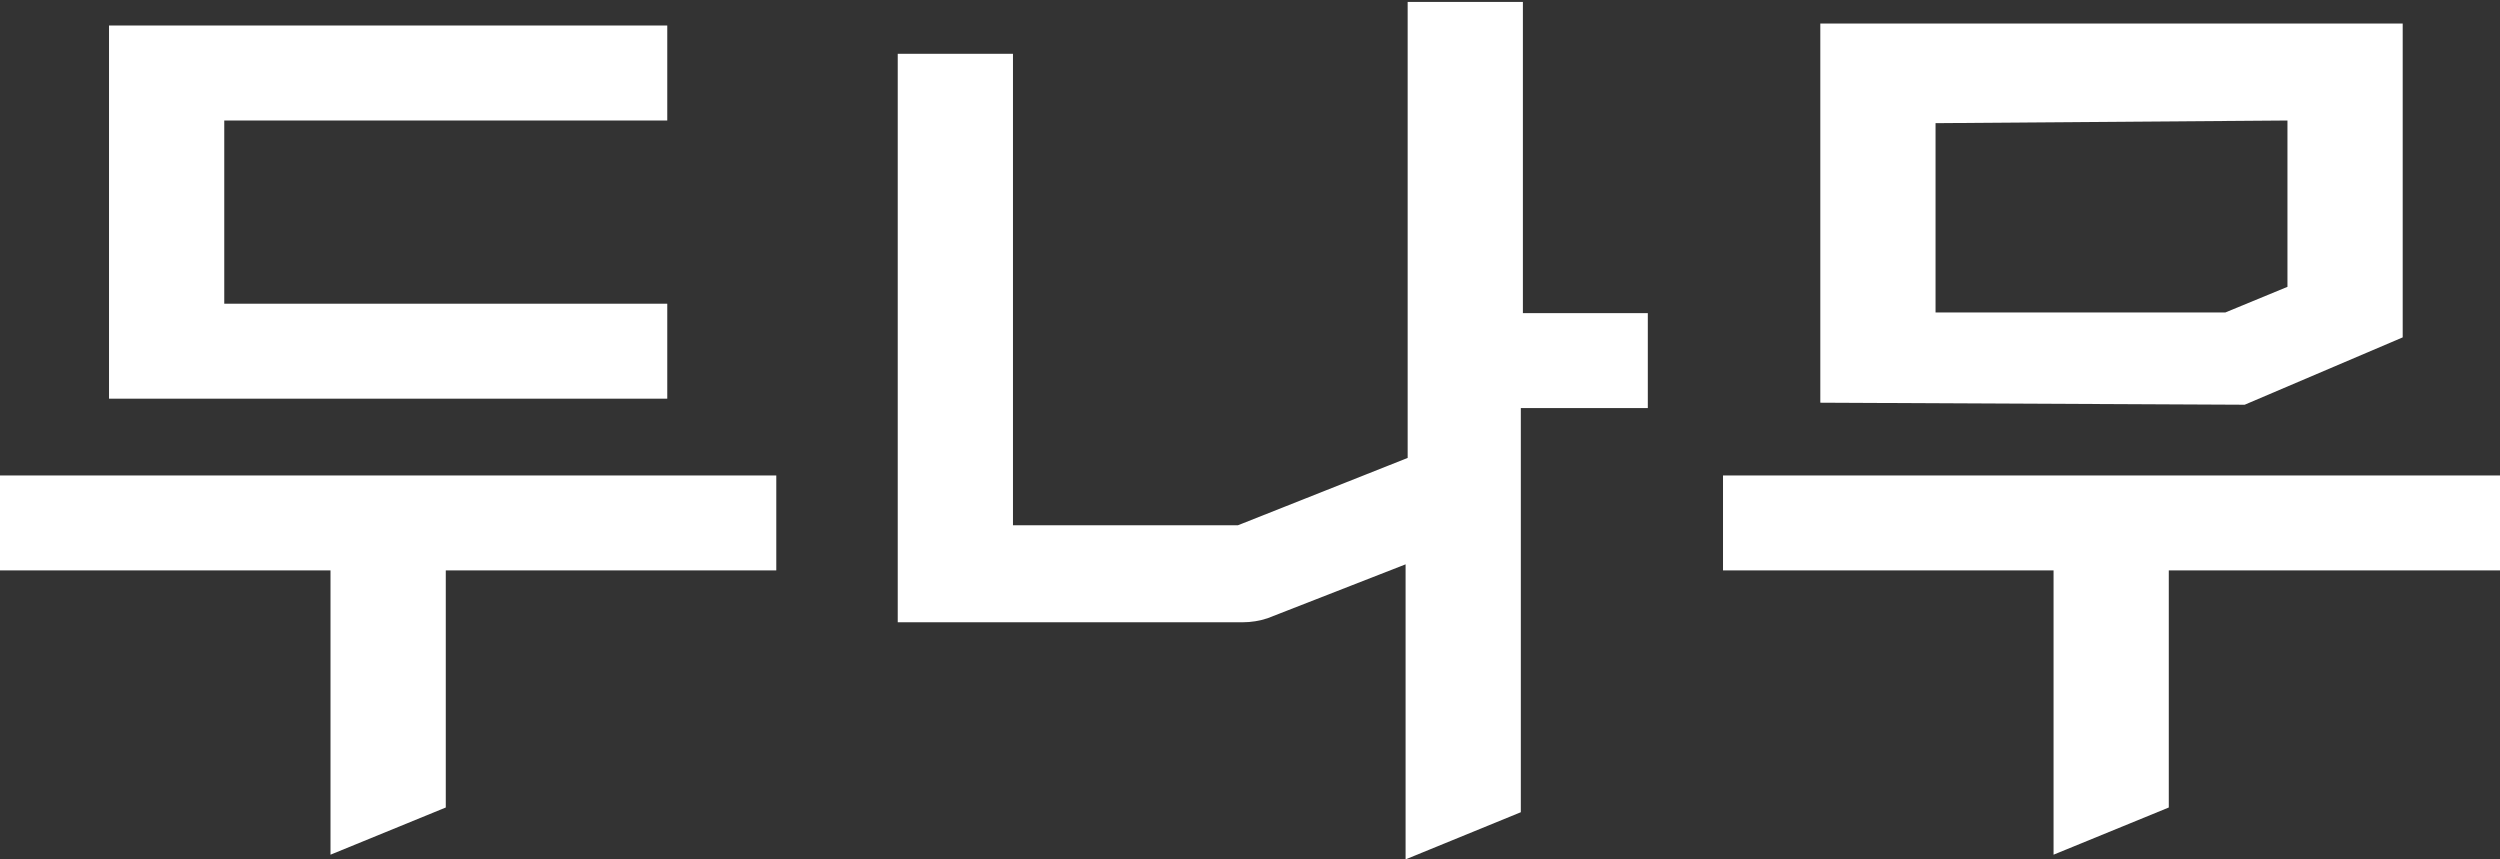
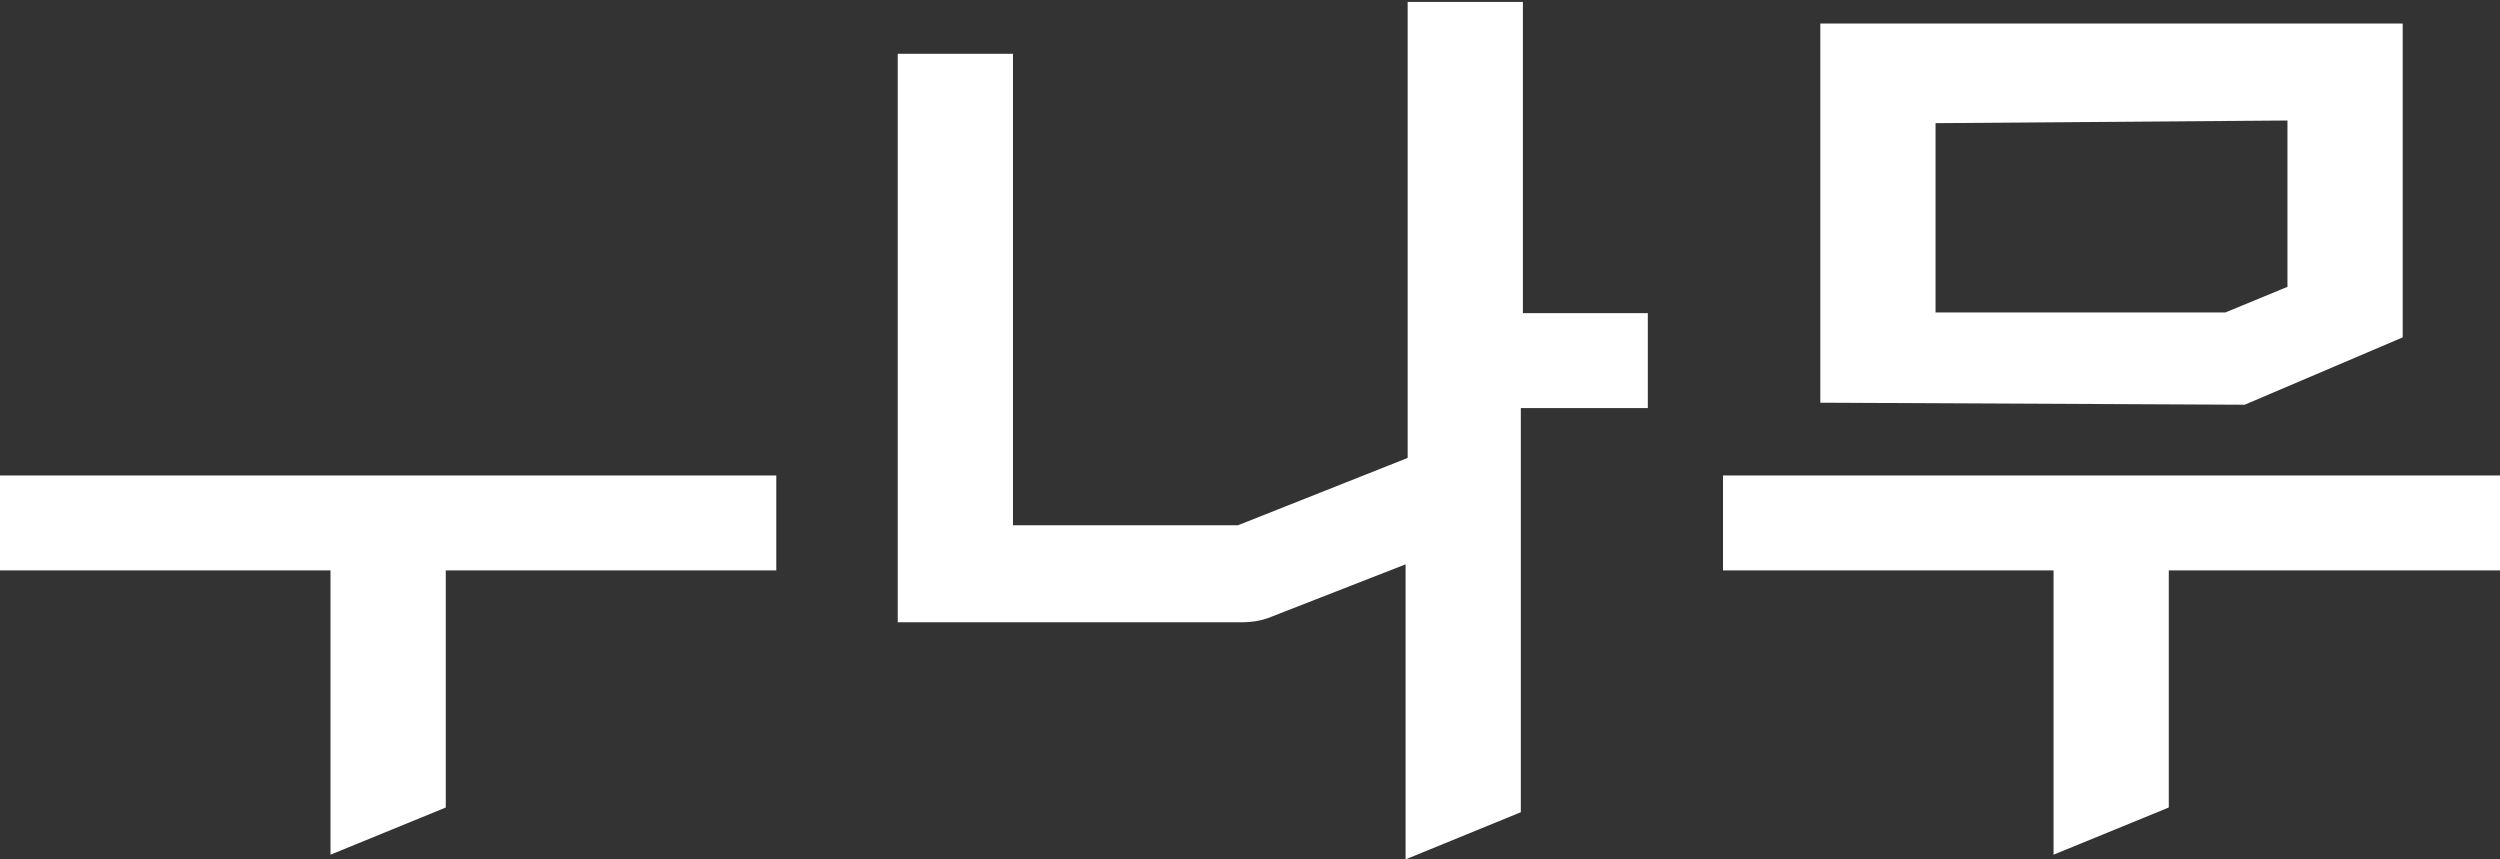
<svg xmlns="http://www.w3.org/2000/svg" width="64" height="22" viewBox="0 0 64 22" fill="none">
  <rect x="0" y="0" width="64" height="22" fill="#333333" stroke="none" />
-   <path d="M0 14.603H8.461V21.88L11.412 20.672V14.603H19.873V12.172H0V14.603Z" fill="white" />
-   <path d="M17.082 10.206V7.775H5.741V3.085H17.082V0.653H2.791V10.206H17.082Z" fill="white" />
+   <path d="M0 14.603H8.461V21.88L11.412 20.672V14.603H19.873V12.172H0V14.603" fill="white" />
  <path d="M64 12.172H44.109V14.603H52.571V21.88L55.521 20.672V14.603H64V12.172Z" fill="white" />
  <path d="M38.986 0.05H36.036V11.723L31.691 13.447H25.932V1.377H22.982V15.93H31.814C32.031 15.93 32.245 15.895 32.45 15.827L35.983 14.447V22L38.933 20.793V10.447H42.184V8.016H38.986V0.05Z" fill="white" />
  <path d="M58.559 3.085V7.343L56.969 7.999H49.55V3.153L58.559 3.085ZM57.464 10.361L61.509 8.637V0.602H46.6V10.309L57.464 10.361Z" fill="white" />
</svg>